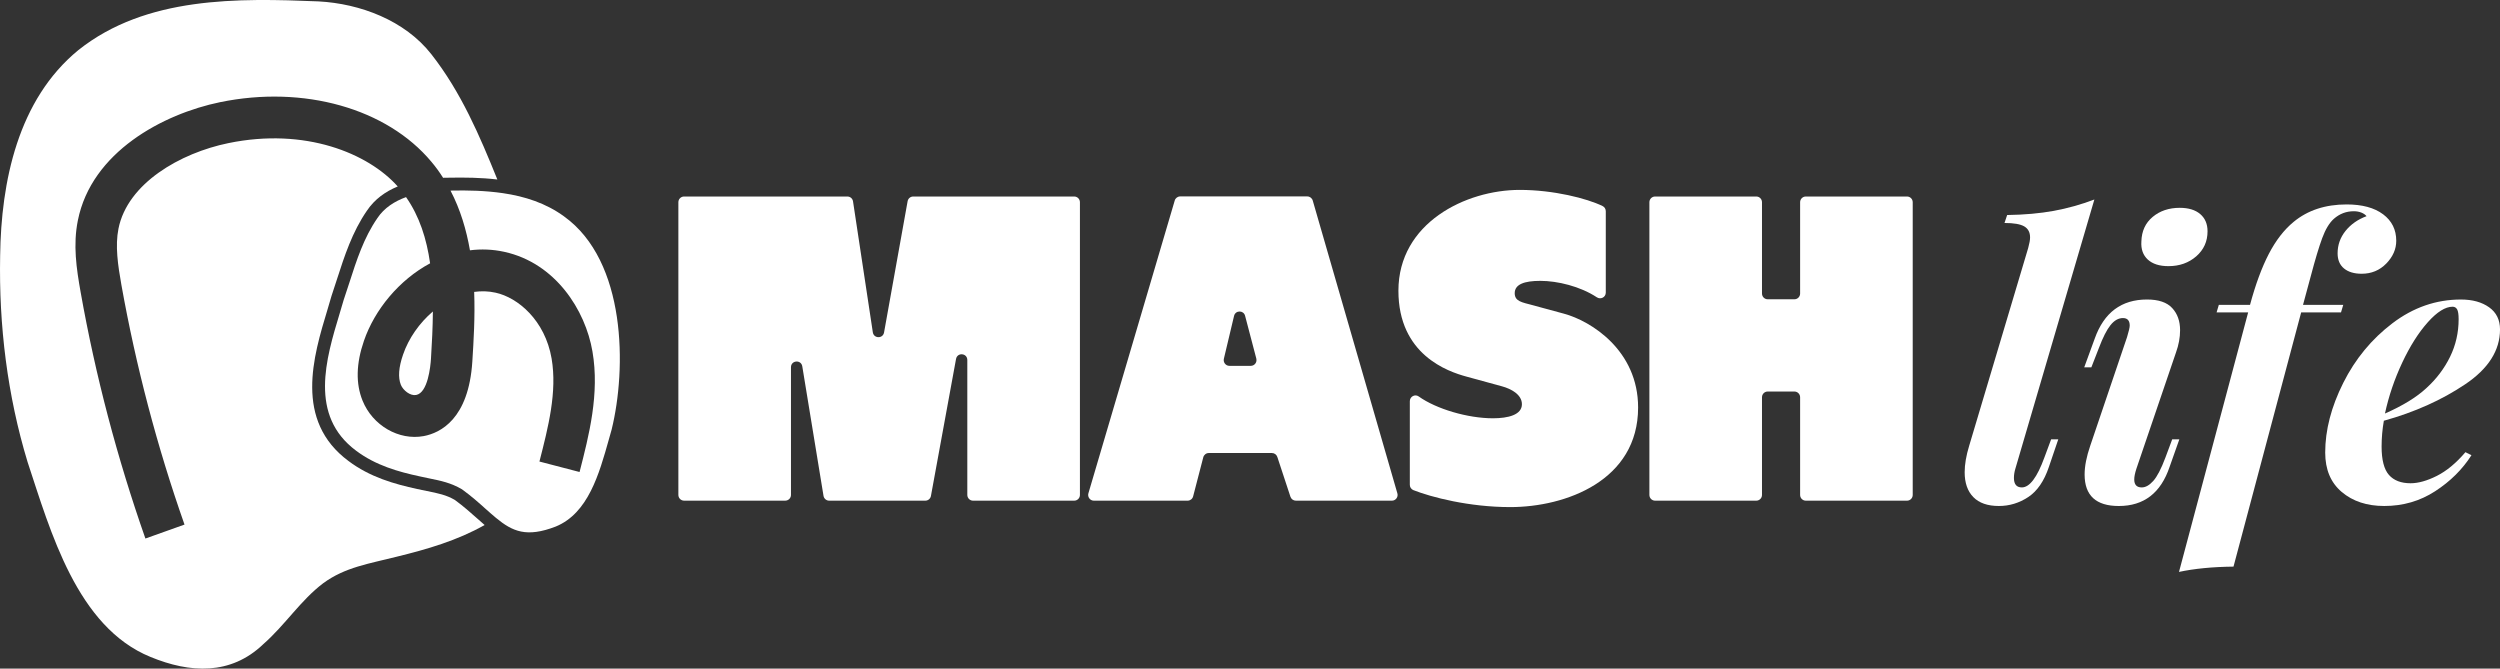
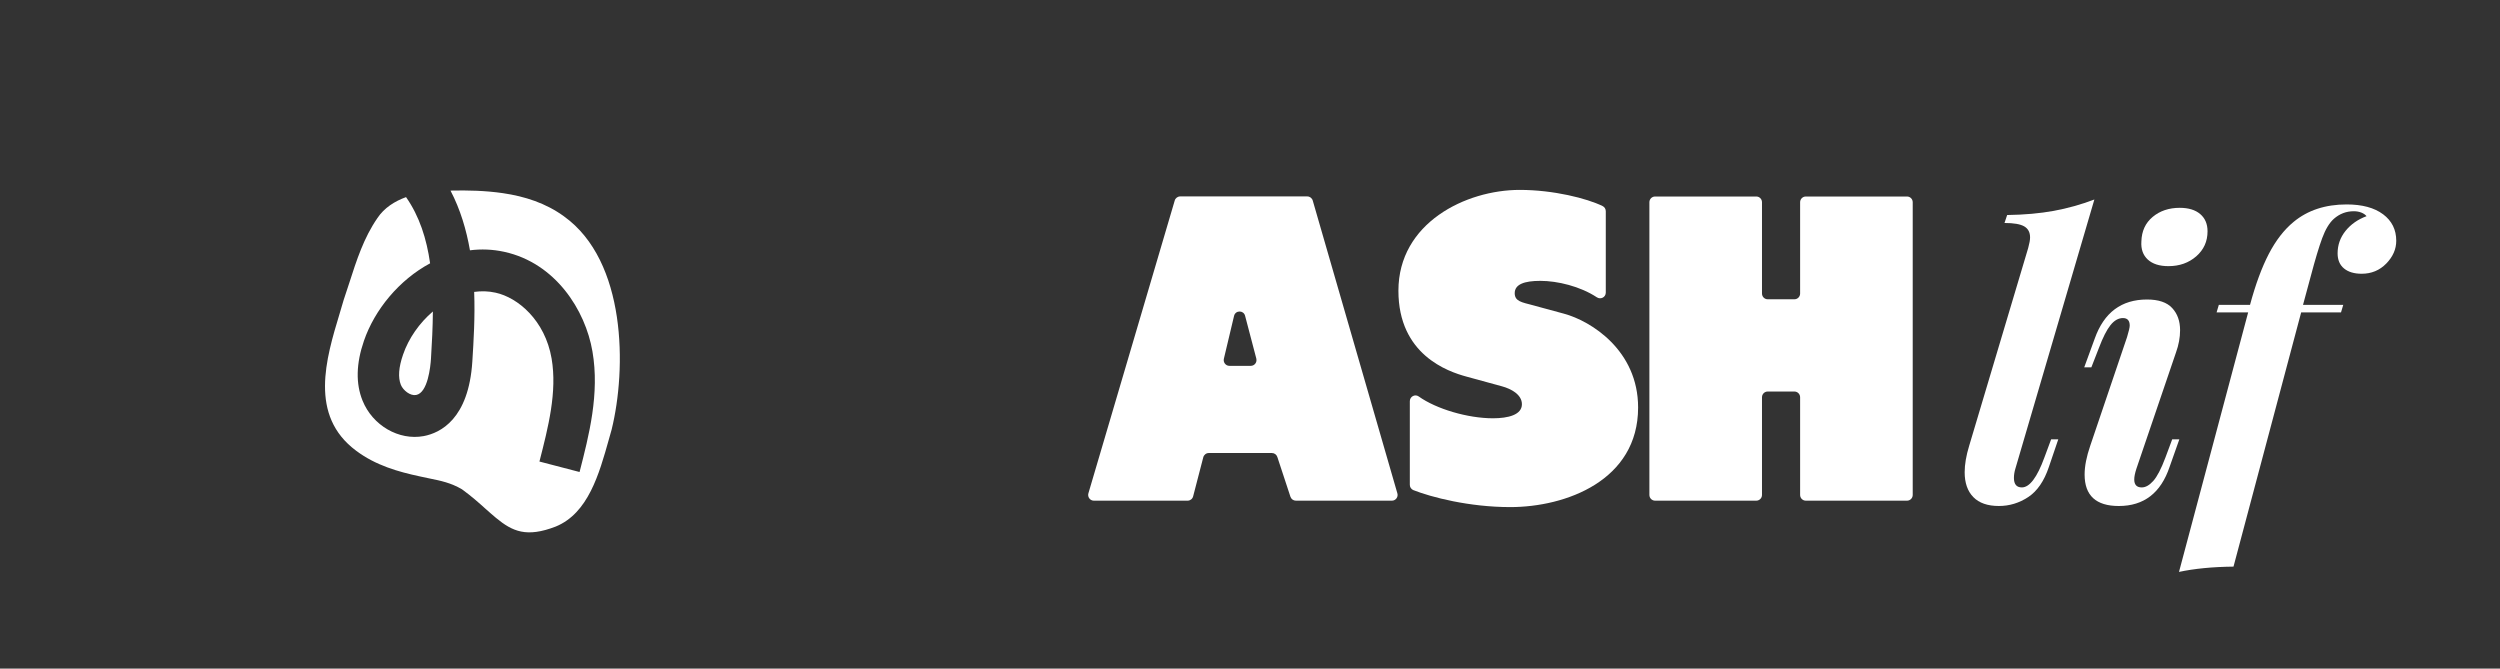
<svg xmlns="http://www.w3.org/2000/svg" width="172" height="46" viewBox="0 0 172 46" fill="none">
  <rect x="0" y="0" width="172" height="46" fill="#333333" stroke="none" />
  <path d="M138.558 32.882C138.558 33.316 138.74 33.534 139.102 33.534C139.635 33.534 140.153 32.847 140.654 31.475L141.119 30.224H141.61L140.963 32.127C140.636 33.1 140.162 33.79 139.54 34.199C138.919 34.608 138.248 34.812 137.523 34.812C136.747 34.812 136.161 34.607 135.763 34.199C135.366 33.792 135.169 33.222 135.169 32.491C135.169 31.953 135.273 31.345 135.48 30.667L139.54 17.061C139.627 16.748 139.669 16.505 139.669 16.332C139.669 15.985 139.535 15.733 139.269 15.576C139.001 15.42 138.549 15.341 137.91 15.341L138.092 14.794C139.282 14.777 140.351 14.681 141.3 14.507C142.247 14.334 143.178 14.072 144.093 13.725L138.662 32.23C138.592 32.456 138.558 32.673 138.558 32.882Z" fill="white" />
  <path d="M146.525 22.404C146.525 22.057 146.37 21.883 146.06 21.883C145.749 21.883 145.465 22.044 145.205 22.365C144.947 22.687 144.679 23.212 144.404 23.942L143.886 25.271H143.395L144.119 23.291C144.756 21.501 145.955 20.606 147.714 20.606C148.507 20.606 149.085 20.801 149.446 21.193C149.808 21.583 149.99 22.091 149.99 22.718C149.99 23.222 149.895 23.734 149.706 24.256L146.99 32.231C146.887 32.544 146.836 32.796 146.836 32.987C146.836 33.352 147.007 33.535 147.353 33.535C147.612 33.535 147.875 33.388 148.142 33.092C148.408 32.797 148.689 32.258 148.982 31.476L149.448 30.225H149.939L149.266 32.128C148.662 33.918 147.498 34.813 145.774 34.813C144.205 34.813 143.421 34.092 143.421 32.65C143.421 32.076 143.55 31.416 143.808 30.669L146.342 23.189C146.463 22.79 146.524 22.528 146.524 22.407L146.525 22.404ZM148.103 14.924C148.602 14.507 149.224 14.298 149.965 14.298C150.569 14.298 151.039 14.441 151.375 14.728C151.711 15.014 151.879 15.41 151.879 15.914C151.879 16.608 151.621 17.182 151.103 17.634C150.586 18.085 149.948 18.311 149.189 18.311C148.569 18.311 148.094 18.159 147.766 17.856C147.439 17.552 147.292 17.139 147.327 16.618C147.344 15.906 147.602 15.341 148.103 14.924Z" fill="white" />
  <path d="M163.957 14.742C164.56 15.194 164.862 15.801 164.862 16.566C164.862 17.14 164.633 17.661 164.178 18.13C163.721 18.599 163.155 18.834 162.483 18.834C161.965 18.834 161.561 18.712 161.267 18.469C160.973 18.226 160.827 17.879 160.827 17.427C160.827 16.854 161.009 16.342 161.37 15.889C161.732 15.437 162.215 15.098 162.819 14.872C162.733 14.768 162.612 14.685 162.457 14.624C162.303 14.564 162.13 14.533 161.939 14.533C161.422 14.533 160.965 14.707 160.569 15.055C160.258 15.334 159.991 15.776 159.767 16.385C159.543 16.994 159.285 17.853 158.991 18.965L158.448 20.973H161.216L161.061 21.494H158.32L153.665 38.983C152.216 39 150.966 39.122 149.915 39.348L154.673 21.494H152.501L152.656 20.973H154.802C155.181 19.566 155.613 18.397 156.095 17.467C156.578 16.538 157.147 15.804 157.802 15.265C158.767 14.466 159.983 14.065 161.448 14.065C162.517 14.065 163.354 14.291 163.957 14.743V14.742Z" fill="white" />
-   <path d="M169.595 26.445C167.992 27.523 166.129 28.357 164.009 28.947C163.906 29.538 163.854 30.13 163.854 30.72C163.854 31.641 164.023 32.293 164.359 32.675C164.695 33.056 165.191 33.248 165.846 33.248C166.38 33.248 166.984 33.078 167.657 32.74C168.329 32.401 168.985 31.858 169.622 31.11L170.036 31.319C169.416 32.293 168.584 33.118 167.54 33.795C166.497 34.473 165.329 34.812 164.035 34.812C162.844 34.812 161.871 34.49 161.112 33.848C160.353 33.206 159.974 32.303 159.974 31.137C159.974 29.591 160.388 27.993 161.216 26.342C162.043 24.692 163.172 23.323 164.604 22.237C166.035 21.151 167.605 20.607 169.311 20.607C170.105 20.607 170.751 20.785 171.251 21.142C171.75 21.497 172.001 22.006 172.001 22.666C172.001 24.109 171.2 25.369 169.596 26.445H169.595ZM167.034 22.17C166.396 22.884 165.81 23.808 165.275 24.946C164.74 26.084 164.344 27.253 164.085 28.451C165.309 27.912 166.257 27.33 166.93 26.706C167.619 26.079 168.163 25.364 168.56 24.556C168.956 23.748 169.154 22.884 169.154 21.963C169.154 21.633 169.119 21.407 169.051 21.285C168.981 21.164 168.878 21.102 168.74 21.102C168.239 21.102 167.67 21.458 167.033 22.17H167.034Z" fill="white" />
-   <path d="M62.829 13.52H73.908C74.123 13.52 74.299 13.696 74.299 13.914V34.052C74.299 34.269 74.123 34.446 73.908 34.446H66.942C66.727 34.446 66.551 34.269 66.551 34.052V24.769C66.551 24.289 65.862 24.225 65.775 24.698L64.048 34.123C64.014 34.31 63.852 34.446 63.663 34.446H57.045C56.853 34.446 56.69 34.306 56.658 34.116L55.197 25.203C55.118 24.725 54.419 24.783 54.419 25.266V34.051C54.419 34.268 54.244 34.445 54.028 34.445H47.063C46.847 34.445 46.672 34.268 46.672 34.051V13.914C46.672 13.696 46.847 13.52 47.063 13.52H58.301C58.495 13.52 58.659 13.662 58.688 13.855L60.05 22.862C60.117 23.303 60.744 23.312 60.823 22.873L62.444 13.844C62.478 13.656 62.641 13.52 62.829 13.52Z" fill="white" />
  <path d="M90.317 13.799L96.139 33.942C96.213 34.194 96.025 34.446 95.764 34.446H89.154C88.986 34.446 88.836 34.337 88.782 34.176L87.88 31.438C87.827 31.277 87.678 31.168 87.509 31.168H83.164C82.986 31.168 82.831 31.29 82.785 31.463L82.087 34.152C82.042 34.325 81.886 34.446 81.708 34.446H75.257C74.995 34.446 74.808 34.192 74.882 33.939L80.822 13.796C80.87 13.629 81.024 13.514 81.197 13.514H89.941C90.115 13.514 90.267 13.629 90.316 13.797L90.317 13.799ZM86.436 24.675L85.662 21.726C85.558 21.329 84.998 21.337 84.903 21.734L84.202 24.683C84.144 24.931 84.33 25.17 84.582 25.17H86.055C86.312 25.17 86.499 24.924 86.434 24.675H86.436Z" fill="white" />
  <path d="M112.702 28.036C112.702 33.066 107.72 34.888 103.906 34.888C101.071 34.888 98.467 34.205 97.241 33.721C97.091 33.662 96.996 33.516 96.996 33.355V27.602C96.996 27.285 97.351 27.092 97.606 27.275C98.819 28.142 100.99 28.778 102.714 28.778C103.758 28.778 104.708 28.544 104.708 27.81C104.708 27.145 103.965 26.752 103.344 26.581L100.892 25.91C99.611 25.562 96.211 24.406 96.211 20.002C96.211 15.339 100.844 13.065 104.557 13.065C106.878 13.065 109.184 13.65 110.259 14.177C110.394 14.243 110.478 14.38 110.478 14.531V20.131C110.478 20.449 110.128 20.629 109.865 20.455C108.721 19.699 107.152 19.323 105.975 19.323C104.877 19.323 104.212 19.558 104.212 20.173C104.212 20.736 104.723 20.801 105.399 20.984L107.606 21.583C109.463 22.087 112.702 24.106 112.702 28.036Z" fill="white" />
  <path d="M124.239 13.52H131.204C131.42 13.52 131.595 13.696 131.595 13.914V34.052C131.595 34.269 131.42 34.446 131.204 34.446H124.239C124.023 34.446 123.848 34.269 123.848 34.052V27.331C123.848 27.114 123.673 26.937 123.457 26.937H121.616C121.4 26.937 121.225 27.114 121.225 27.331V34.052C121.225 34.269 121.049 34.446 120.834 34.446H113.869C113.653 34.446 113.478 34.269 113.478 34.052V13.914C113.478 13.696 113.653 13.52 113.869 13.52H120.834C121.049 13.52 121.225 13.696 121.225 13.914V20.196C121.225 20.413 121.4 20.59 121.616 20.59H123.457C123.673 20.59 123.848 20.413 123.848 20.196V13.914C123.848 13.696 124.023 13.52 124.239 13.52Z" fill="white" />
-   <path d="M31.302 34.402C30.713 34.052 30.121 33.933 29.37 33.783C29.155 33.739 28.932 33.695 28.694 33.642C27.119 33.297 25.456 32.828 23.977 31.718C20.22 28.928 21.555 24.518 22.533 21.294C22.626 20.976 22.722 20.665 22.805 20.369C22.941 19.972 23.064 19.596 23.183 19.215C23.7 17.614 24.236 15.956 25.241 14.501C25.776 13.7 26.532 13.17 27.365 12.829C25.329 10.543 20.992 8.755 15.708 9.848C12.394 10.529 8.773 12.616 8.151 15.73C7.913 16.919 8.112 18.242 8.353 19.605C9.35 25.177 10.807 30.728 12.694 36.091L10.004 37.051C8.068 31.537 6.567 25.84 5.55 20.113C5.256 18.463 5.018 16.845 5.357 15.164C6.296 10.454 11.216 7.841 15.14 7.03C20.898 5.845 26.608 7.455 29.68 11.13C29.978 11.483 30.246 11.85 30.483 12.231H30.488C30.611 12.231 30.729 12.226 30.843 12.226C31.963 12.204 33.1 12.217 34.218 12.35C32.999 9.333 31.721 6.339 29.68 3.735C27.852 1.396 24.766 0.247 21.914 0.096C16.401 -0.13 10.056 -0.266 5.395 3.444C1.226 6.858 0.076 12.502 0.01 17.601C-0.083 22.387 0.506 27.206 1.897 31.785C3.472 36.543 5.294 43.137 10.358 45.199C13.062 46.313 15.866 46.477 18.118 44.315C19.636 42.979 20.681 41.303 22.235 40.127C23.749 39.017 25.382 38.788 27.299 38.3C29.362 37.795 31.451 37.194 33.342 36.12C33.17 35.974 33 35.819 32.824 35.664C32.359 35.253 31.88 34.824 31.302 34.403V34.402Z" fill="white" />
  <path d="M27.733 24.39C27.426 25.27 27.377 25.974 27.579 26.477C27.738 26.861 28.229 27.25 28.628 27.175C29.436 27.026 29.616 25.225 29.651 24.681C29.721 23.579 29.774 22.487 29.782 21.43C28.848 22.225 28.111 23.287 27.733 24.389V24.39ZM38.81 14.89C37.555 13.974 36.106 13.51 34.597 13.289C33.416 13.117 32.197 13.085 30.994 13.112C31.674 14.412 32.087 15.814 32.333 17.221C33.101 17.124 33.895 17.15 34.699 17.327C38.206 18.096 40.273 21.32 40.761 24.182C41.261 27.088 40.523 29.949 39.874 32.474L37.113 31.754C37.718 29.396 38.342 26.964 37.951 24.669C37.499 22.038 35.634 20.471 34.094 20.136C33.603 20.025 33.106 20.017 32.623 20.083C32.689 21.817 32.584 23.47 32.497 24.864C32.247 28.835 30.294 29.786 29.152 30.003C27.441 30.321 25.633 29.274 24.943 27.562C24.469 26.395 24.5 25.01 25.039 23.449C25.776 21.305 27.458 19.262 29.591 18.116C29.353 16.432 28.862 14.887 27.936 13.561C27.159 13.845 26.44 14.291 25.966 15.003C25.032 16.356 24.54 17.878 24.022 19.491C23.899 19.875 23.776 20.256 23.644 20.637C23.565 20.92 23.469 21.233 23.372 21.556C22.425 24.687 21.244 28.589 24.504 31.012C25.847 32.02 27.401 32.458 28.884 32.776C29.117 32.829 29.336 32.873 29.547 32.917C30.311 33.072 31.031 33.218 31.785 33.665C32.431 34.134 32.949 34.593 33.404 35.005C33.659 35.23 33.897 35.443 34.128 35.633C35.265 36.571 36.23 37 38.236 36.226C40.461 35.315 41.221 32.618 41.888 30.237C41.953 30.008 42.014 29.777 42.08 29.556C43.112 25.363 43.102 17.974 38.81 14.891V14.89ZM27.733 24.39C27.426 25.27 27.377 25.974 27.579 26.477C27.738 26.861 28.229 27.25 28.628 27.175C29.436 27.026 29.616 25.225 29.651 24.681C29.721 23.579 29.774 22.487 29.782 21.43C28.848 22.225 28.111 23.287 27.733 24.389V24.39Z" fill="white" />
</svg>